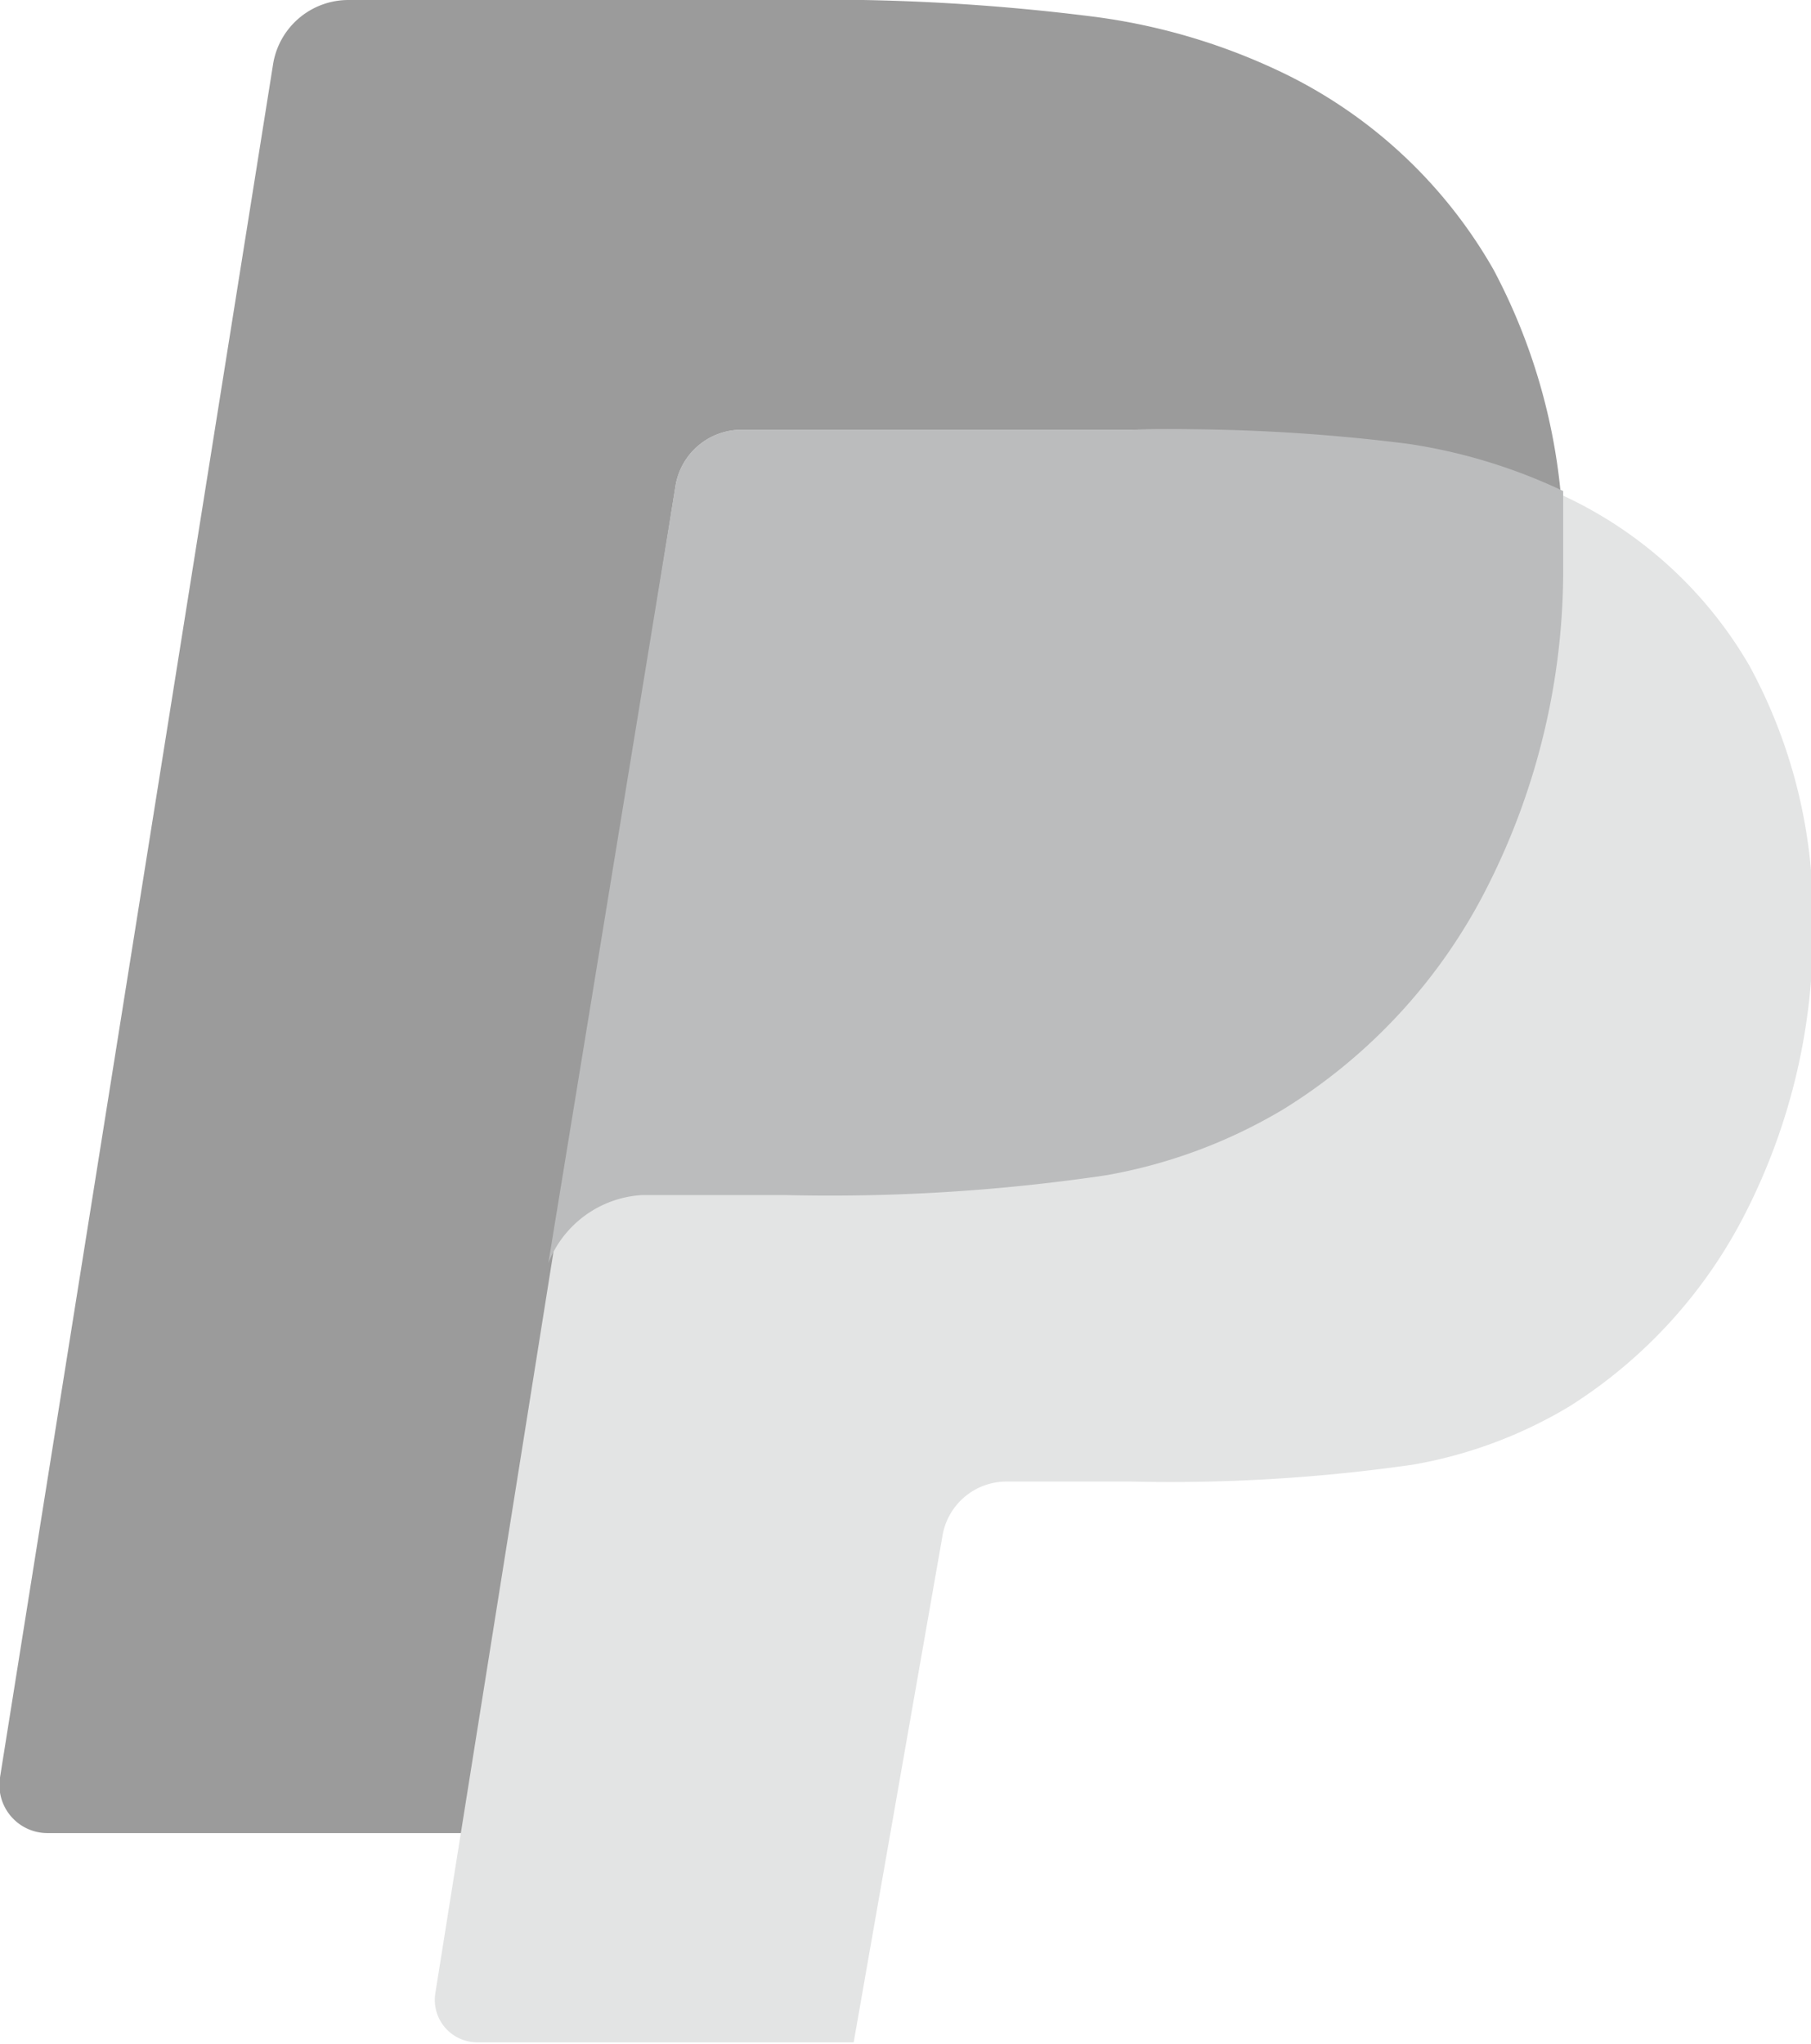
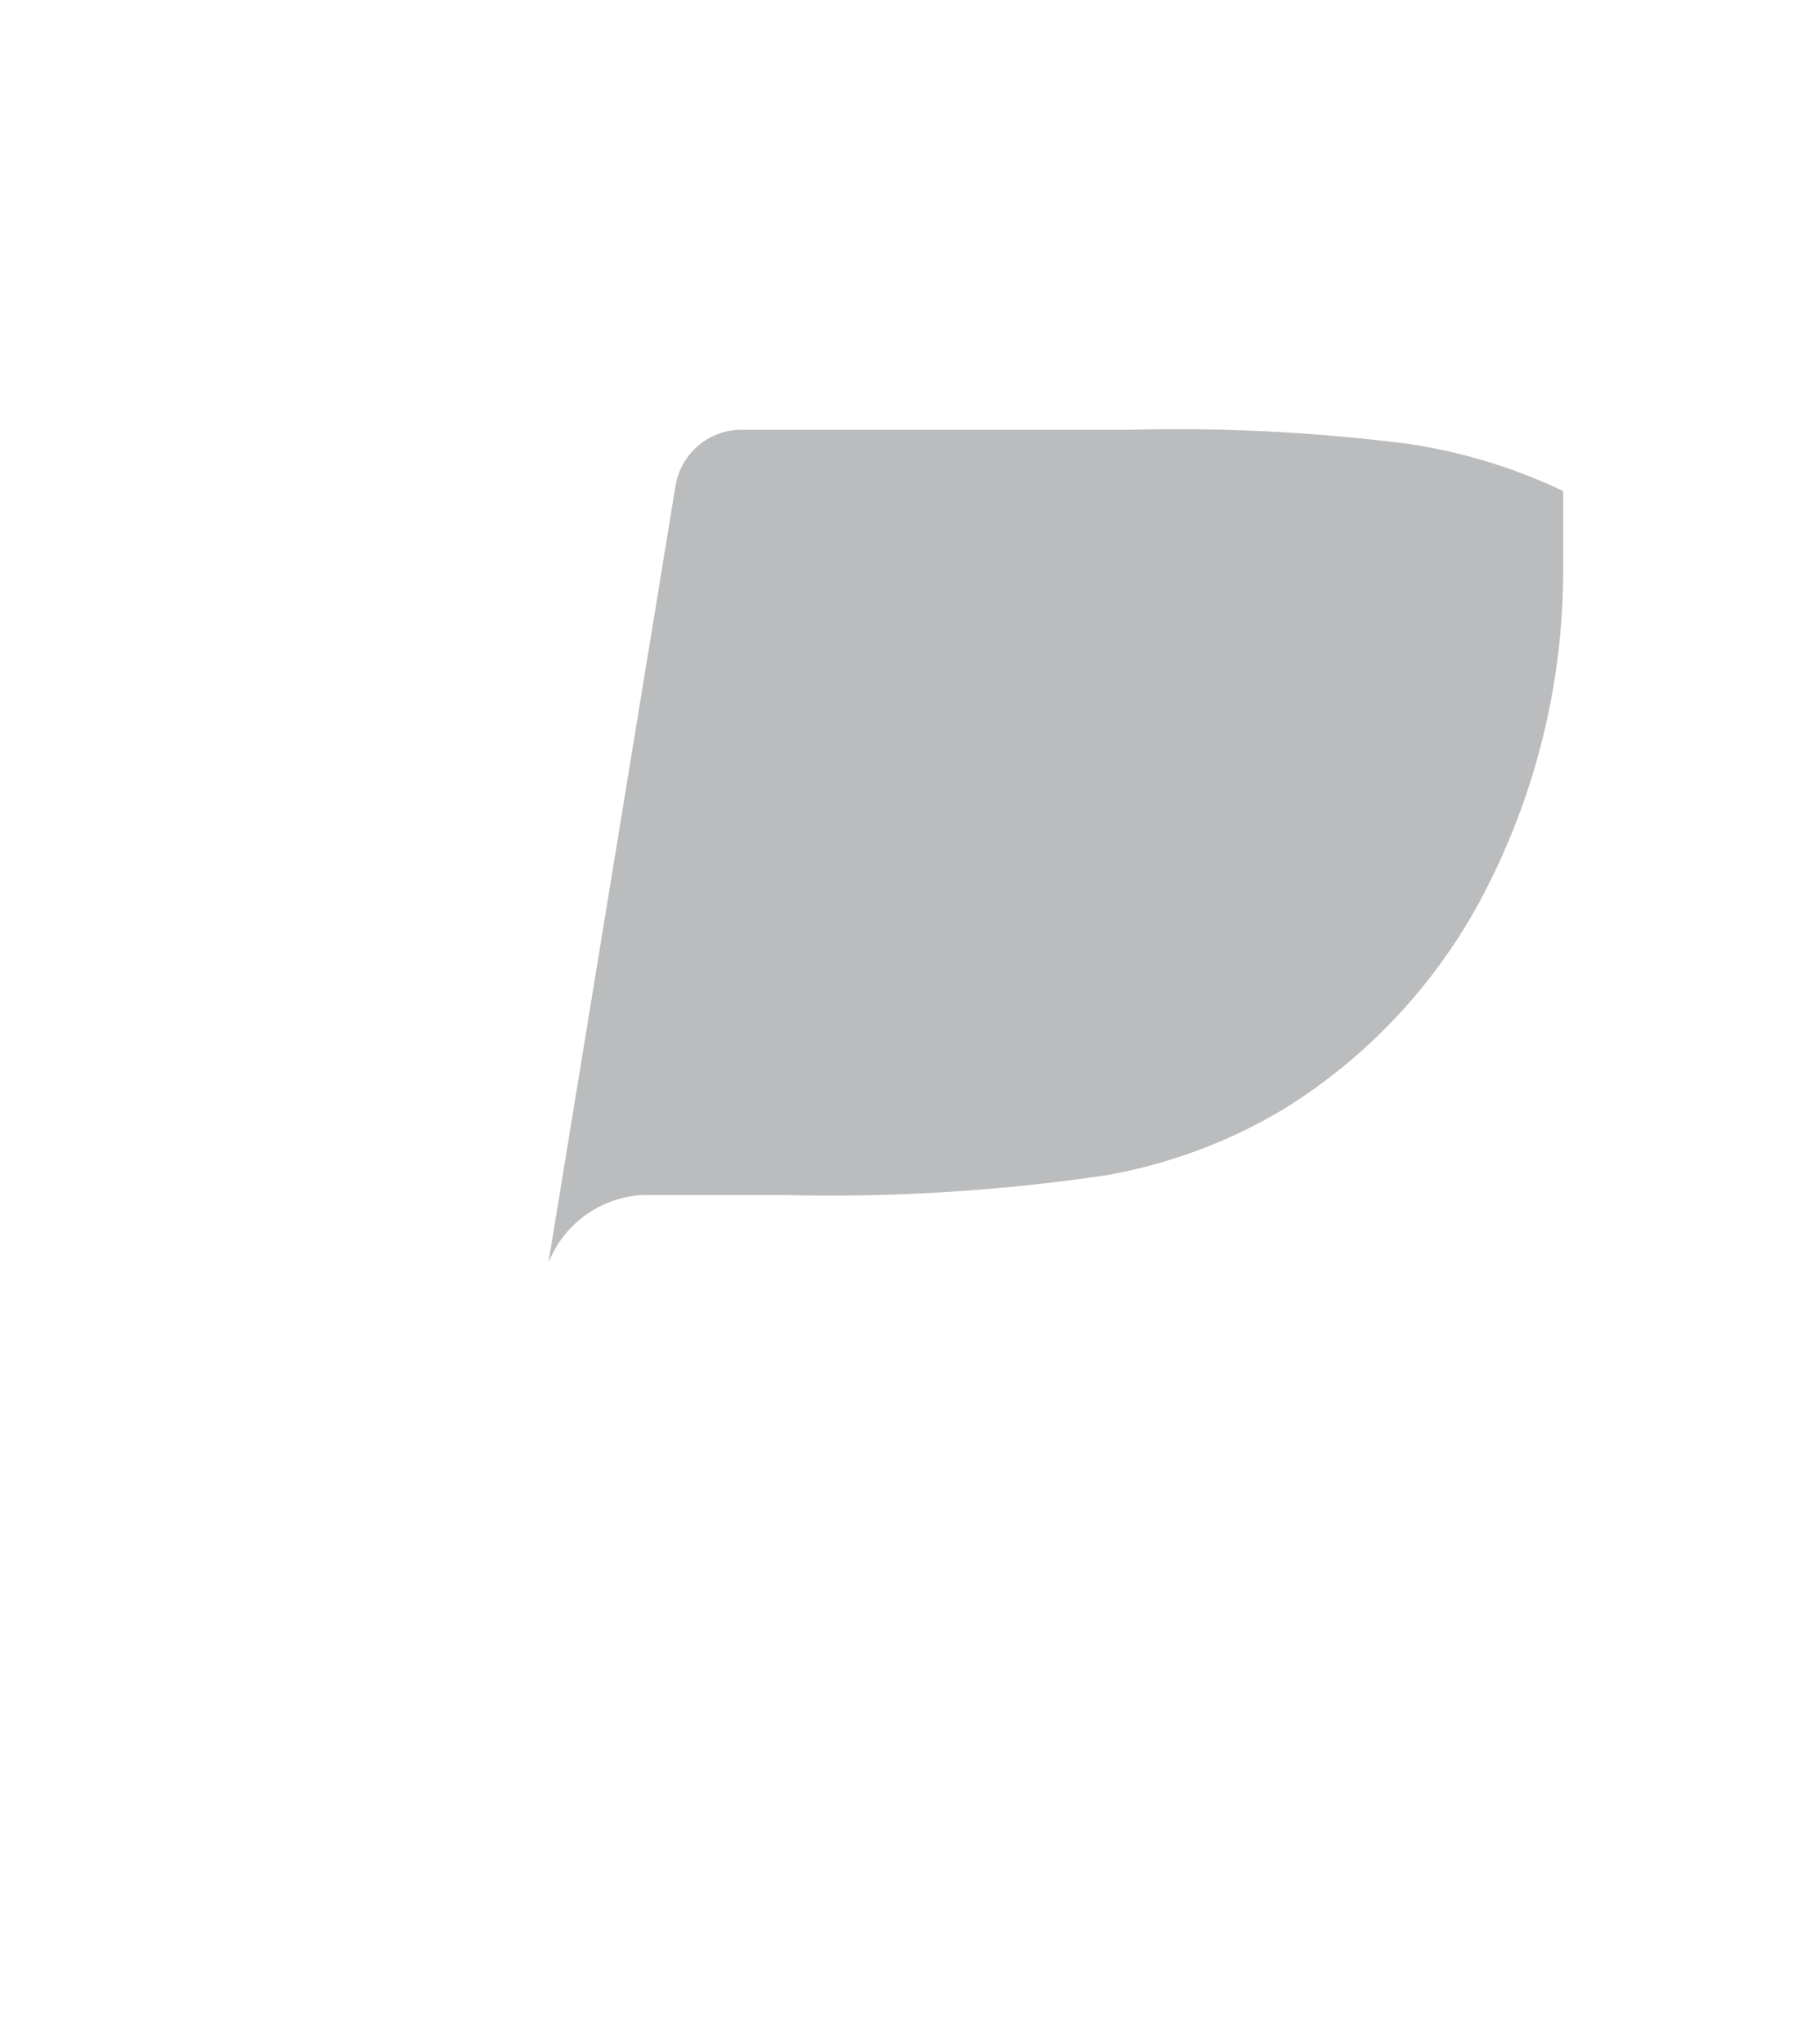
<svg xmlns="http://www.w3.org/2000/svg" viewBox="0 0 19.22 21.69">
  <defs>
    <style>.cls-1{fill:#9b9b9b;}.cls-2{fill:#e3e4e4;}.cls-3{fill:#bbbcbd;}</style>
  </defs>
  <g id="Capa_2" data-name="Capa 2">
    <g id="Layer_1" data-name="Layer 1">
-       <path class="cls-1" d="M15.85,2.86A5.15,5.15,0,0,0,13.63.78a6.57,6.57,0,0,0-2-.6A22.61,22.61,0,0,0,8.35,0H3.69A.81.81,0,0,0,2.9.67L0,18.86a.51.51,0,0,0,.5.59H5.08l1-6.1a.8.8,0,0,1,.79-.67h1.5a20,20,0,0,0,3.42-.21,5.53,5.53,0,0,0,1.88-.7A5.89,5.89,0,0,0,15.8,9.38,7.43,7.43,0,0,0,16.59,6,6.33,6.33,0,0,0,15.85,2.86Z" />
-       <path class="cls-2" d="M18.57,7.07a4.45,4.45,0,0,0-2-1.82,5.48,5.48,0,0,0-1.7-.53A19.49,19.49,0,0,0,12,4.56H7.87a.71.71,0,0,0-.7.59l-2.55,16a.45.45,0,0,0,.44.52h4L10,16.31a.69.69,0,0,1,.69-.59H12a18.07,18.07,0,0,0,3-.18,4.82,4.82,0,0,0,1.66-.62,5.22,5.22,0,0,0,1.89-2.1,6.55,6.55,0,0,0,.69-3A5.55,5.55,0,0,0,18.57,7.07Z" />
      <path class="cls-3" d="M5.82,13.4a1.14,1.14,0,0,1,1-.72h1.5a20,20,0,0,0,3.42-.21,5.53,5.53,0,0,0,1.88-.7A5.89,5.89,0,0,0,15.8,9.38,7.43,7.43,0,0,0,16.59,6c0-.28,0-.54,0-.79a5.85,5.85,0,0,0-1.64-.5A19.49,19.49,0,0,0,12,4.56H7.87a.71.71,0,0,0-.7.59Z" />
    </g>
  </g>
</svg>